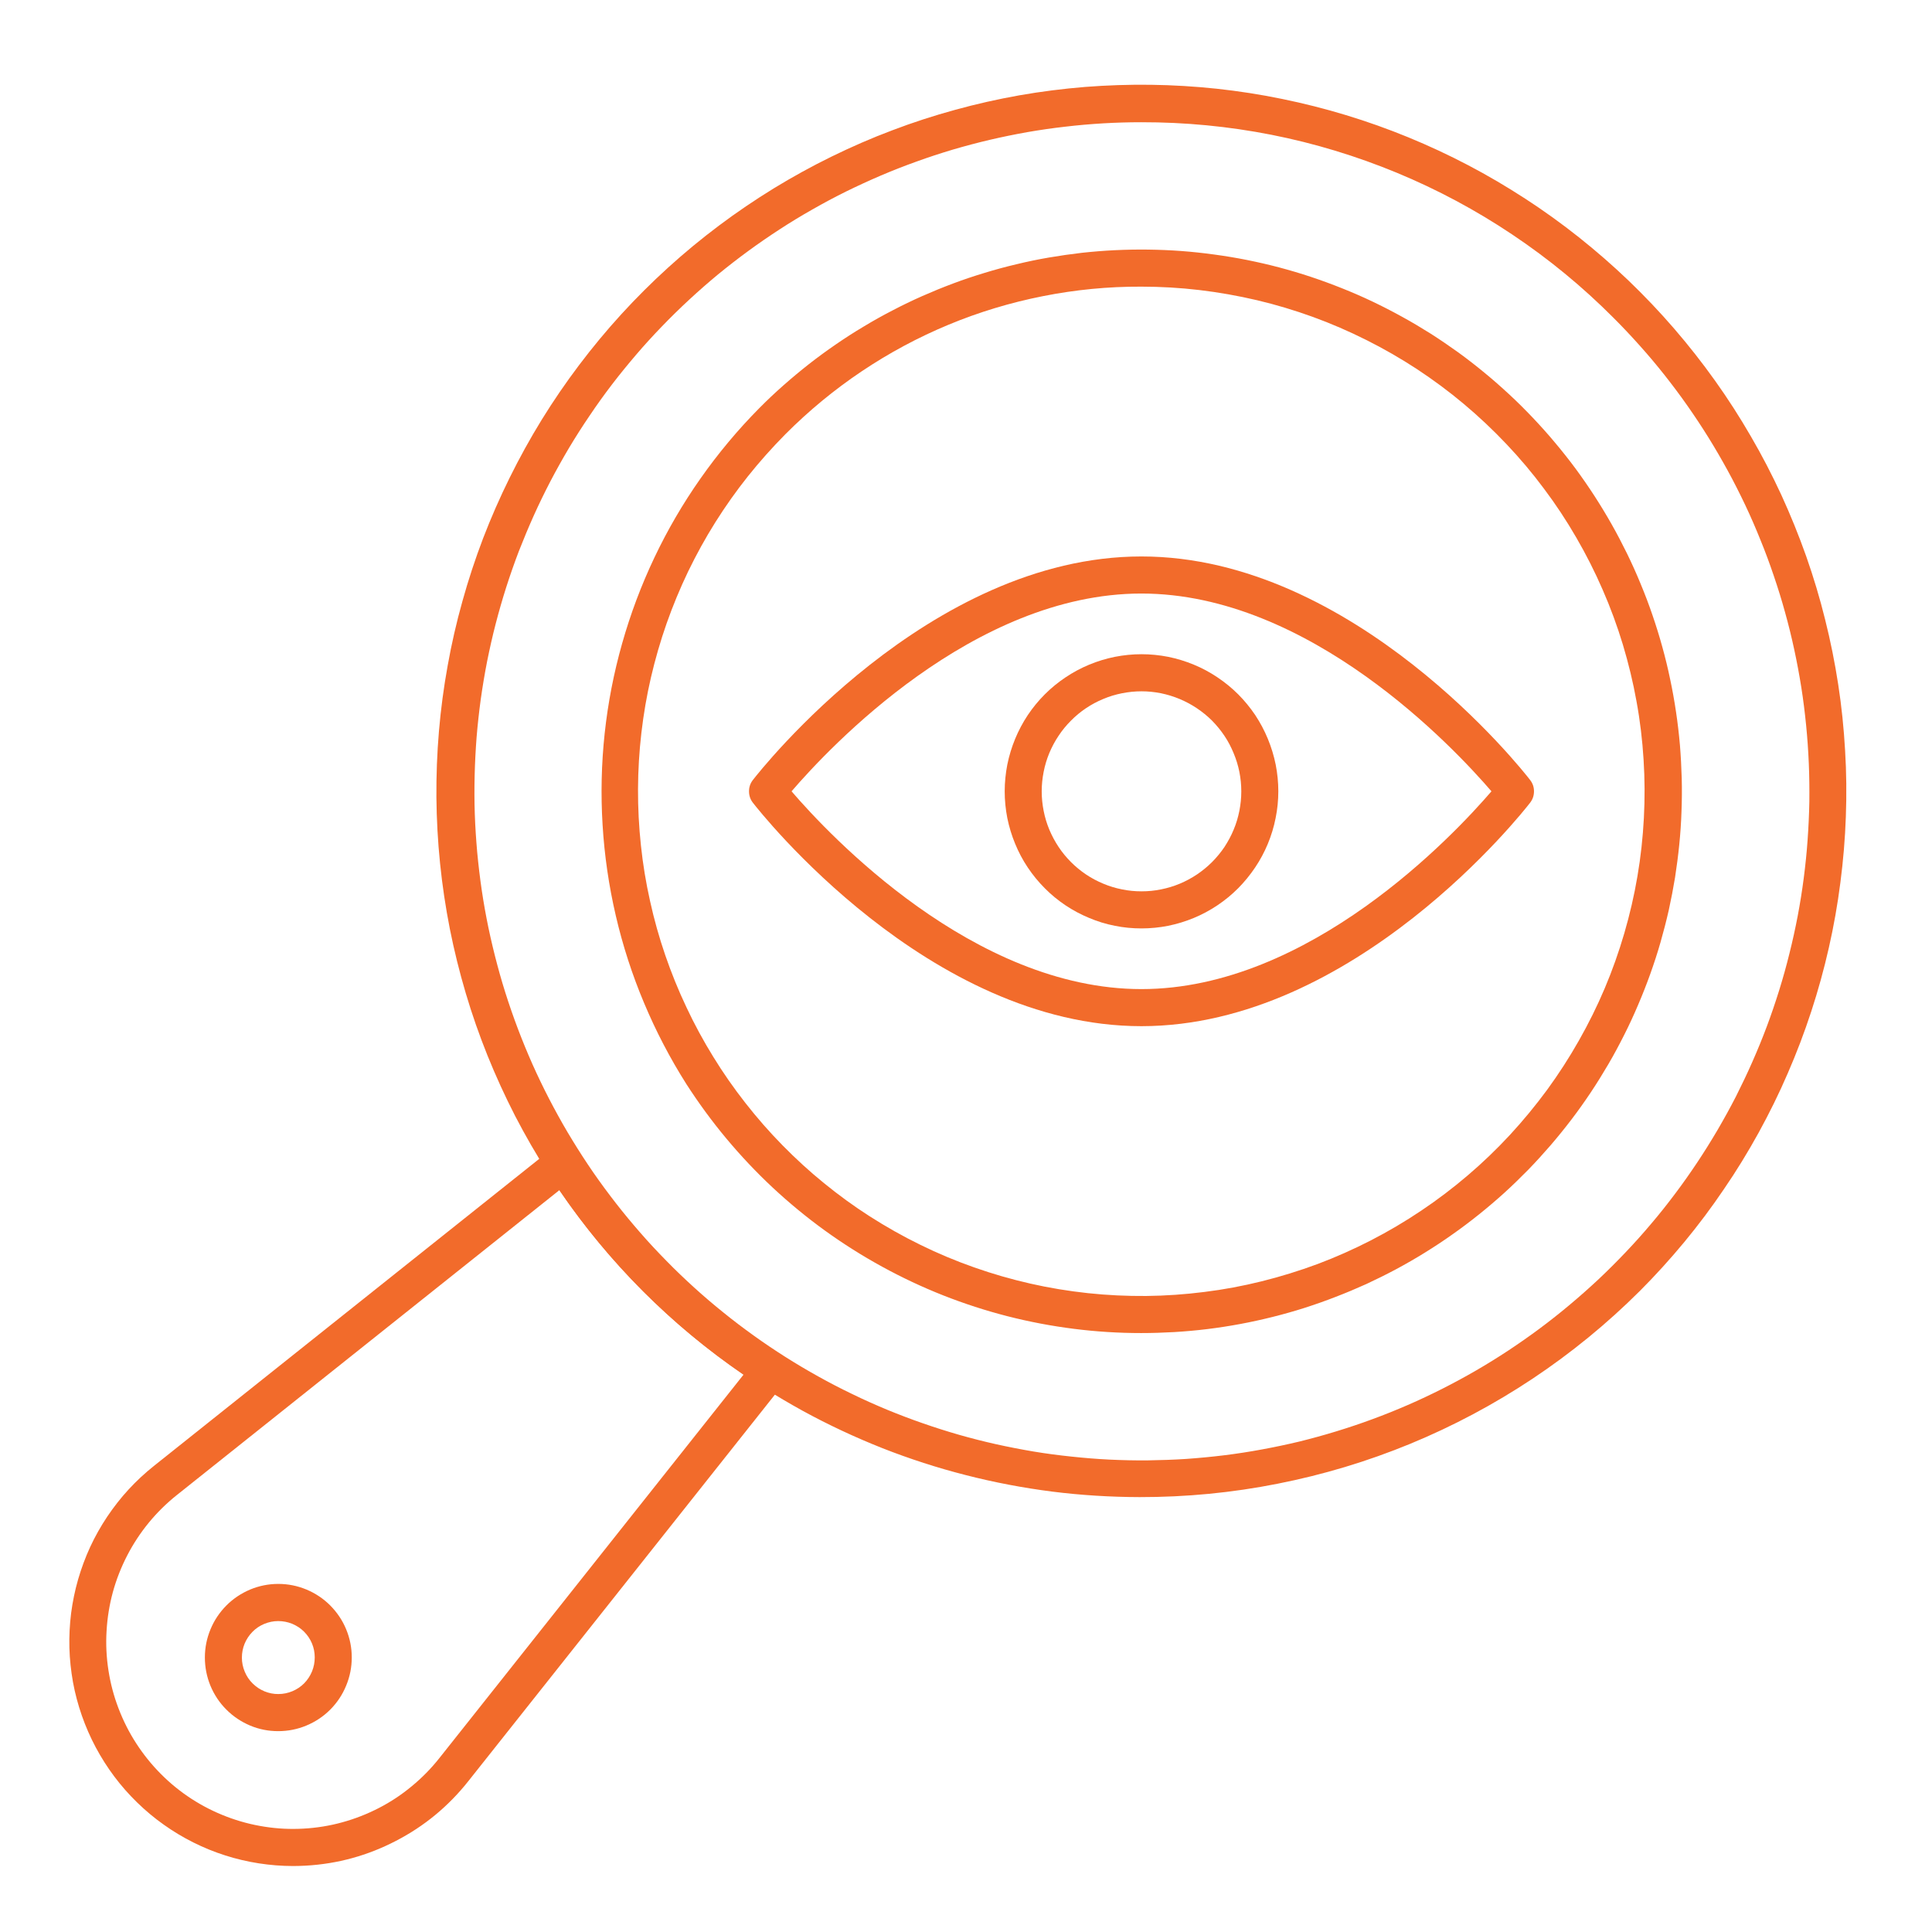
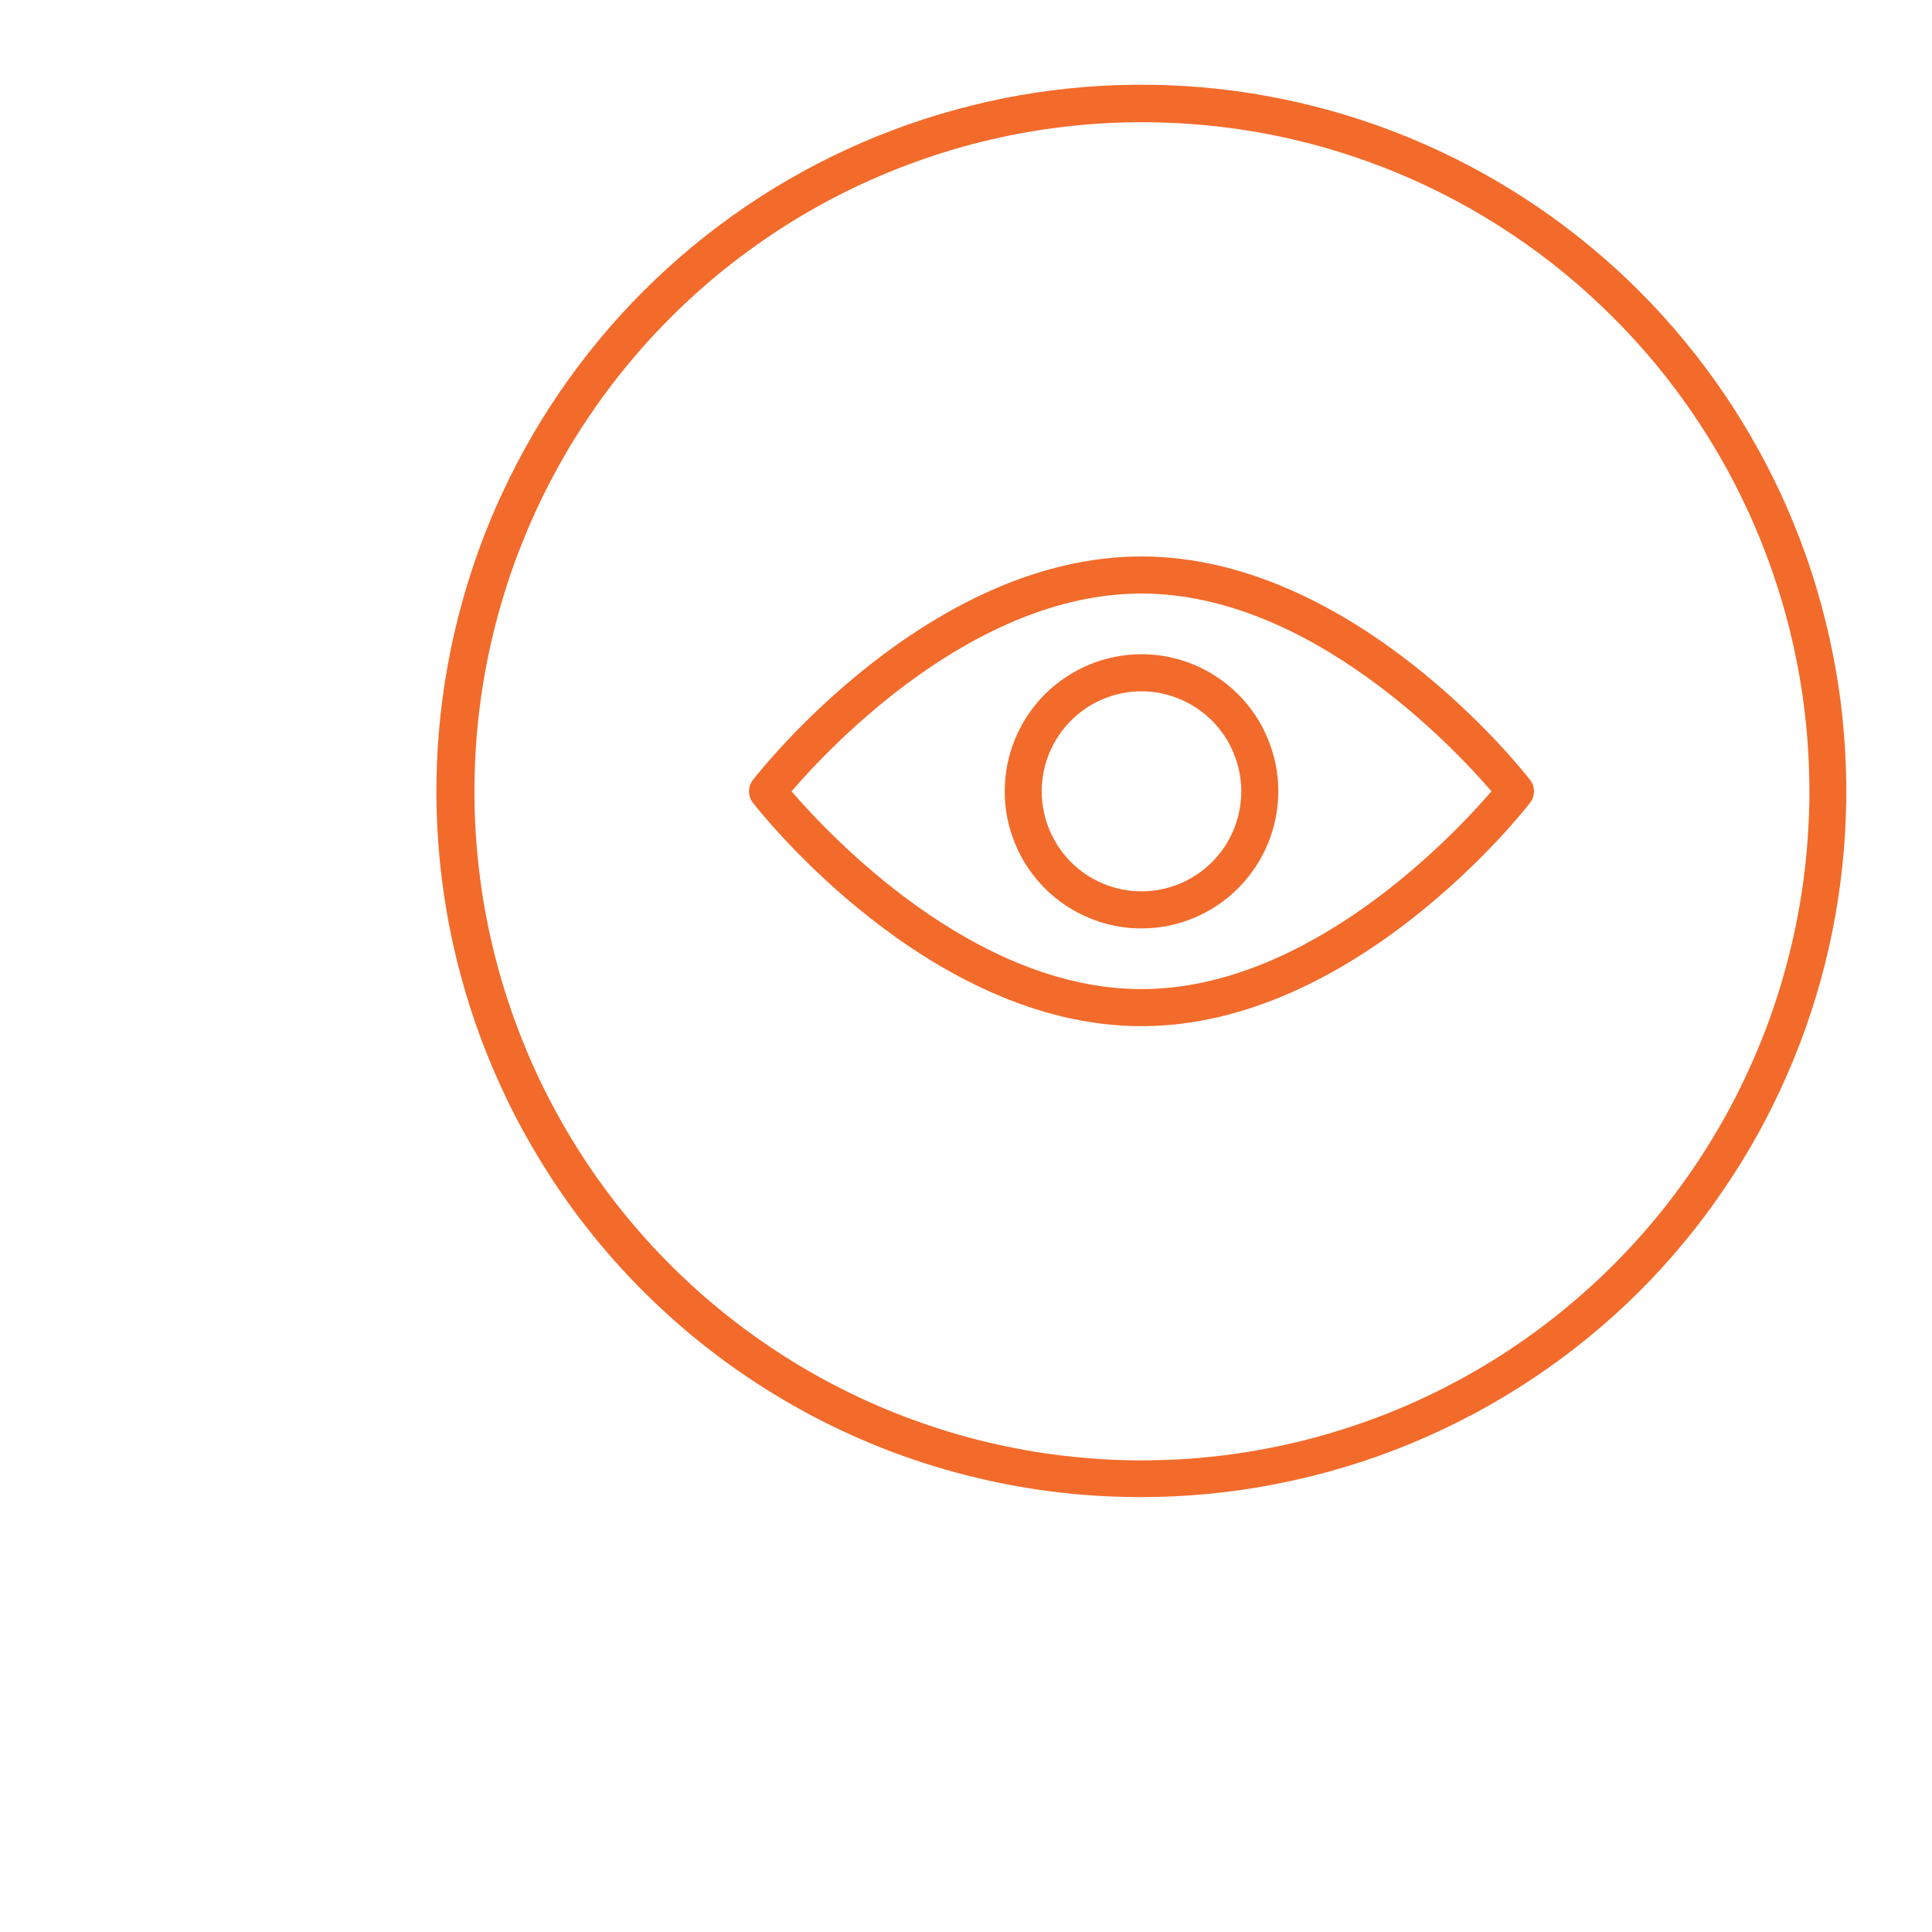
<svg xmlns="http://www.w3.org/2000/svg" xmlns:xlink="http://www.w3.org/1999/xlink" version="1.1" id="Layer_1" x="0px" y="0px" width="200px" height="200px" viewBox="0 0 200 200" enable-background="new 0 0 200 200" xml:space="preserve">
  <g>
    <g>
      <defs>
-         <rect id="SVGID_1_" x="7" y="118.32" width="75.158" height="74.85" />
-       </defs>
+         </defs>
      <clipPath id="SVGID_2_">
        <use xlink:href="#SVGID_1_" overflow="visible" />
      </clipPath>
      <g clip-path="url(#SVGID_2_)">
-         <path fill="#F26B2B" d="M30.355,193.17c-1.189,0-2.379-0.093-3.562-0.277c-1.183-0.186-2.341-0.455-3.477-0.82     c-1.136-0.361-2.241-0.812-3.314-1.35c-1.066-0.533-2.086-1.146-3.06-1.841c-0.981-0.694-1.893-1.46-2.75-2.295     c-0.857-0.834-1.646-1.729-2.364-2.688c-0.711-0.949-1.353-1.961-1.917-3.013c-0.563-1.058-1.043-2.155-1.437-3.282     c-0.394-1.131-0.703-2.289-0.919-3.463c-0.208-1.182-0.339-2.363-0.371-3.561c-0.031-1.199,0.031-2.396,0.177-3.578     c0.155-1.189,0.394-2.355,0.727-3.509c0.333-1.149,0.75-2.271,1.251-3.36c0.502-1.081,1.089-2.124,1.754-3.119     c0.665-0.988,1.398-1.934,2.209-2.813c0.812-0.882,1.684-1.692,2.619-2.439l41.233-32.86c0.216-0.168,0.448-0.293,0.71-0.354     c0.263-0.068,0.526-0.087,0.796-0.04c0.271,0.046,0.518,0.14,0.742,0.295c0.224,0.146,0.409,0.33,0.557,0.563     c5.438,8.477,12.385,15.437,20.836,20.883c0.232,0.146,0.417,0.333,0.564,0.564c0.154,0.224,0.247,0.473,0.293,0.741     c0.046,0.269,0.031,0.533-0.039,0.798c-0.063,0.26-0.186,0.5-0.355,0.709L48.469,184.4c-2.056,2.592-4.543,4.646-7.479,6.166     c-2.927,1.523-6.042,2.381-9.34,2.566C31.221,193.154,30.789,193.17,30.355,193.17z M57.906,123.205l-39.604,31.566     c-1.066,0.851-2.032,1.801-2.897,2.853c-0.865,1.058-1.615,2.192-2.241,3.407c-0.625,1.211-1.12,2.471-1.483,3.792     c-0.356,1.313-0.572,2.657-0.649,4.019c-0.084,1.367-0.015,2.719,0.194,4.07c0.208,1.354,0.556,2.666,1.043,3.939     c0.486,1.274,1.096,2.488,1.838,3.631c0.742,1.145,1.592,2.201,2.558,3.17c0.958,0.965,2.017,1.822,3.16,2.563     c1.143,0.741,2.348,1.353,3.623,1.839c1.275,0.487,2.581,0.836,3.925,1.043c1.353,0.215,2.704,0.278,4.064,0.2     c1.359-0.077,2.696-0.292,4.01-0.657c1.313-0.361,2.573-0.856,3.785-1.482c1.213-0.626,2.341-1.373,3.392-2.248     c1.051-0.864,2.001-1.831,2.851-2.903l31.491-39.698C69.426,137.135,63.075,130.768,57.906,123.205z" />
-       </g>
+         </g>
    </g>
  </g>
  <path fill="#F26B2B" d="M117.977,154.98c-3.037-0.008-6.06-0.193-9.072-0.572c-3.012-0.387-5.985-0.951-8.929-1.707  c-2.944-0.75-5.826-1.684-8.653-2.797c-2.82-1.12-5.571-2.403-8.236-3.863c-2.657-1.461-5.222-3.083-7.687-4.859  c-2.465-1.783-4.806-3.707-7.023-5.785c-2.225-2.07-4.311-4.281-6.258-6.613c-1.947-2.333-3.74-4.783-5.377-7.348  c-1.236-1.925-2.372-3.902-3.422-5.926c-1.043-2.033-1.994-4.111-2.851-6.234c-0.851-2.117-1.607-4.272-2.256-6.467  c-0.649-2.188-1.197-4.405-1.646-6.652c-0.44-2.241-0.78-4.497-1.012-6.776c-0.232-2.271-0.356-4.551-0.379-6.838  c-0.015-2.287,0.069-4.566,0.263-6.845c0.193-2.279,0.494-4.543,0.904-6.798c0.401-2.248,0.911-4.473,1.53-6.675  c0.61-2.202,1.328-4.373,2.139-6.505c0.819-2.132,1.739-4.226,2.751-6.273c1.012-2.047,2.117-4.048,3.314-5.995  c1.197-1.939,2.487-3.824,3.863-5.648c1.375-1.823,2.835-3.584,4.373-5.269c1.538-1.685,3.16-3.299,4.844-4.829  c1.692-1.538,3.454-2.99,5.277-4.357c1.831-1.375,3.716-2.65,5.663-3.848c1.947-1.19,3.94-2.287,5.988-3.291  c2.055-1.005,4.141-1.916,6.281-2.72c2.132-0.813,4.296-1.514,6.498-2.117c2.202-0.61,4.419-1.105,6.667-1.506  c2.25-0.394,4.513-0.68,6.783-0.866c2.271-0.177,4.551-0.255,6.832-0.224c2.276,0.03,4.558,0.169,6.819,0.409  c2.271,0.247,4.521,0.595,6.763,1.058c2.23,0.457,4.44,1.013,6.619,1.677c2.188,0.665,4.336,1.429,6.443,2.295  c2.109,0.865,4.181,1.831,6.197,2.889c2.021,1.059,3.986,2.218,5.902,3.461c1.914,1.243,3.762,2.573,5.553,3.995  c1.785,1.421,3.51,2.92,5.154,4.496c1.646,1.583,3.223,3.237,4.715,4.968c1.488,1.723,2.901,3.523,4.224,5.377  c1.329,1.862,2.567,3.786,3.709,5.764c1.151,1.97,2.2,4.001,3.159,6.072c0.951,2.078,1.81,4.195,2.574,6.351  c0.756,2.155,1.414,4.341,1.961,6.559c0.557,2.217,1.006,4.458,1.354,6.722c0.348,2.255,0.579,4.527,0.71,6.814  c0.14,2.279,0.162,4.566,0.078,6.853c-0.078,2.279-0.271,4.558-0.565,6.822c-0.291,2.271-0.687,4.52-1.195,6.752  c-0.502,2.225-1.112,4.427-1.822,6.599c-0.713,2.18-1.523,4.311-2.434,6.402c-0.904,2.104-1.918,4.148-3.015,6.15  c-1.106,2.002-2.294,3.949-3.587,5.832c-1.279,1.896-2.646,3.717-4.102,5.479c-1.461,1.762-2.99,3.452-4.604,5.067  c-3.407,3.393-7.106,6.42-11.11,9.086c-4,2.658-8.22,4.906-12.66,6.737c-4.444,1.831-9.024,3.205-13.729,4.132  C127.539,154.532,122.781,154.986,117.977,154.98z M118.146,12.653c-1.321,0-2.644,0.039-3.959,0.116  c-1.313,0.078-2.633,0.193-3.939,0.348c-1.313,0.147-2.618,0.34-3.916,0.564c-1.298,0.232-2.588,0.495-3.878,0.796  c-1.282,0.301-2.558,0.641-3.824,1.012c-1.268,0.379-2.52,0.788-3.755,1.237c-1.245,0.447-2.473,0.927-3.686,1.444  c-1.213,0.518-2.418,1.074-3.601,1.654c-1.182,0.587-2.349,1.205-3.492,1.862c-1.151,0.649-2.279,1.336-3.384,2.055  c-1.105,0.719-2.195,1.468-3.261,2.248c-1.066,0.78-2.109,1.591-3.129,2.426c-1.02,0.842-2.008,1.715-2.982,2.612  c-0.965,0.896-1.908,1.815-2.828,2.773c-0.919,0.95-1.808,1.924-2.666,2.928c-0.857,1.004-1.692,2.024-2.495,3.075  c-0.804,1.051-1.576,2.125-2.311,3.222c-0.742,1.089-1.452,2.202-2.132,3.338c-0.672,1.136-1.321,2.294-1.931,3.461  c-0.61,1.174-1.19,2.364-1.731,3.569c-0.54,1.205-1.05,2.426-1.53,3.654c-0.471,1.236-0.911,2.488-1.313,3.747  c-0.402,1.26-0.765,2.526-1.097,3.809c-0.332,1.275-0.618,2.565-0.881,3.863c-0.255,1.298-0.471,2.604-0.656,3.91  c-0.178,1.313-0.325,2.626-0.433,3.948c-0.1,1.314-0.169,2.635-0.201,3.956c-0.032,1.321-0.031,2.649,0.015,3.971  c0.046,1.321,0.132,2.635,0.248,3.956c0.124,1.313,0.278,2.626,0.471,3.94c0.193,1.305,0.425,2.603,0.695,3.901  c0.271,1.291,0.579,2.581,0.92,3.855c0.339,1.283,0.718,2.541,1.135,3.801c0.417,1.252,0.865,2.495,1.352,3.724  c0.487,1.229,1.005,2.451,1.561,3.647c0.556,1.196,1.144,2.379,1.77,3.546c0.626,1.168,1.275,2.318,1.97,3.445  c0.688,1.129,1.406,2.232,2.155,3.322c0.749,1.08,1.537,2.146,2.348,3.189c0.812,1.043,1.654,2.057,2.526,3.054  c0.866,0.996,1.77,1.961,2.697,2.903c0.919,0.943,1.877,1.854,2.851,2.742c0.981,0.891,1.985,1.748,3.013,2.574  c1.028,0.834,2.078,1.631,3.152,2.4c1.066,0.766,2.164,1.507,3.276,2.211c1.12,0.709,2.255,1.383,3.407,2.023  c1.151,0.642,2.325,1.253,3.515,1.822c1.182,0.58,2.387,1.113,3.608,1.623c1.221,0.502,2.457,0.975,3.701,1.405  c1.244,0.435,2.503,0.834,3.77,1.199c1.268,0.362,2.55,0.687,3.832,0.974c1.29,0.283,2.588,0.539,3.886,0.756  c1.308,0.219,2.61,0.387,3.927,0.524c1.313,0.14,2.625,0.249,3.939,0.312c1.32,0.061,2.643,0.092,3.955,0.078  c1.32-0.019,2.643-0.064,3.954-0.148c1.315-0.094,2.628-0.217,3.94-0.379c1.307-0.162,2.612-0.362,3.91-0.604  c1.299-0.238,2.588-0.511,3.871-0.816c1.28-0.318,2.555-0.666,3.814-1.053c1.261-0.386,2.513-0.803,3.746-1.261  c1.246-0.454,2.467-0.95,3.681-1.476c1.205-0.523,2.401-1.088,3.575-1.682c1.182-0.598,2.341-1.224,3.484-1.888  c1.146-0.663,2.264-1.358,3.369-2.086c1.096-0.728,2.18-1.483,3.236-2.271c1.057-0.789,2.095-1.607,3.105-2.457  c1.012-0.85,2.002-1.725,2.967-2.627c0.959-0.904,1.893-1.838,2.805-2.797c0.913-0.959,1.794-1.938,2.643-2.951  c0.857-1.004,1.678-2.041,2.471-3.099c0.798-1.058,1.555-2.132,2.289-3.235c0.733-1.099,1.43-2.22,2.102-3.36  c0.663-1.136,1.307-2.295,1.909-3.472c0.594-1.183,1.165-2.369,1.698-3.584c0.533-1.205,1.037-2.434,1.5-3.67  c0.463-1.234,0.887-2.485,1.281-3.746c0.394-1.268,0.75-2.542,1.065-3.824c0.323-1.283,0.603-2.573,0.853-3.871  c0.246-1.298,0.455-2.604,0.625-3.917c0.168-1.313,0.308-2.627,0.399-3.948c0.093-1.313,0.155-2.634,0.181-3.956  c0.014-1.329,0-2.65-0.056-3.972c-0.056-1.321-0.147-2.634-0.278-3.955c-0.131-1.313-0.293-2.627-0.5-3.932  c-0.209-1.306-0.449-2.604-0.729-3.894c-0.278-1.298-0.594-2.581-0.95-3.855c-0.349-1.275-0.742-2.534-1.168-3.786  c-0.423-1.251-0.881-2.495-1.382-3.715c-0.495-1.229-1.02-2.442-1.585-3.632c-0.57-1.197-1.164-2.379-1.8-3.538  c-0.635-1.159-1.297-2.303-1.992-3.422c-0.695-1.121-1.43-2.225-2.188-3.308c-0.757-1.081-1.553-2.139-2.37-3.175  c-0.82-1.035-1.668-2.047-2.55-3.028c-0.881-0.988-1.784-1.947-2.72-2.882c-3.208-3.222-6.699-6.096-10.477-8.622  c-3.771-2.526-7.756-4.659-11.951-6.397c-4.205-1.738-8.523-3.052-12.979-3.933C127.186,13.079,122.688,12.646,118.146,12.653z" />
-   <path fill="#F26B2B" d="M118.129,137.998c-2.332,0-4.658-0.145-6.968-0.439c-2.318-0.293-4.604-0.726-6.868-1.305  c-2.256-0.579-4.474-1.298-6.645-2.154c-2.171-0.858-4.28-1.85-6.336-2.977c-2.047-1.121-4.017-2.364-5.91-3.73  c-1.893-1.369-3.692-2.853-5.4-4.441c-1.707-1.594-3.307-3.292-4.805-5.085c-1.499-1.794-2.874-3.677-4.142-5.642  c-1.699-2.681-3.159-5.483-4.388-8.414c-1.229-2.92-2.202-5.933-2.92-9.021c-0.718-3.091-1.175-6.22-1.367-9.387  c-0.194-3.168-0.124-6.327,0.216-9.487c0.34-3.152,0.943-6.258,1.808-9.31c0.866-3.06,1.978-6.019,3.338-8.885  c1.36-2.866,2.951-5.594,4.774-8.188c1.824-2.596,3.848-5.022,6.081-7.278c0.803-0.812,1.638-1.6,2.495-2.356  c0.857-0.756,1.738-1.491,2.642-2.202c0.904-0.704,1.824-1.383,2.774-2.032c0.942-0.649,1.9-1.268,2.889-1.854  c0.981-0.596,1.978-1.152,2.998-1.677c1.012-0.533,2.047-1.028,3.09-1.491c1.051-0.463,2.109-0.896,3.183-1.298  c1.066-0.401,2.156-0.765,3.253-1.097c1.089-0.333,2.194-0.634,3.313-0.896c1.113-0.271,2.232-0.502,3.361-0.695  c1.127-0.193,2.264-0.355,3.398-0.487c1.136-0.123,2.279-0.216,3.422-0.271c1.145-0.054,2.289-0.077,3.432-0.062  c1.144,0.016,2.287,0.062,3.43,0.146c1.145,0.085,2.279,0.208,3.416,0.364c1.136,0.154,2.263,0.339,3.384,0.563  c1.121,0.225,2.239,0.479,3.347,0.773c1.104,0.293,2.201,0.618,3.291,0.981c1.09,0.363,2.161,0.757,3.223,1.182  c1.065,0.425,2.115,0.881,3.151,1.375c1.024,0.487,2.045,1.013,3.052,1.569c1.004,0.548,1.983,1.136,2.957,1.746  c0.969,0.619,1.909,1.259,2.846,1.932c0.928,0.672,1.83,1.375,2.711,2.101c0.888,0.727,1.744,1.483,2.588,2.264  c0.844,0.78,1.654,1.591,2.441,2.418c0.789,0.834,1.555,1.685,2.287,2.565c0.741,0.881,1.451,1.777,2.133,2.696  c0.681,0.927,1.334,1.87,1.955,2.828c0.625,0.966,1.219,1.947,1.784,2.944c0.562,0.997,1.095,2.016,1.599,3.044  c0.502,1.035,0.975,2.078,1.406,3.137c0.439,1.058,0.85,2.132,1.219,3.222c0.371,1.081,0.713,2.179,1.016,3.283  c0.307,1.104,0.579,2.225,0.811,3.346c0.238,1.12,0.44,2.248,0.608,3.384c0.171,1.136,0.302,2.279,0.403,3.422  c0.093,1.144,0.152,2.287,0.186,3.43c0.031,1.151,0.021,2.295-0.023,3.446c-0.037,1.144-0.115,2.287-0.23,3.43  c-0.115,1.144-0.264,2.279-0.439,3.415c-0.187,1.128-0.403,2.256-0.649,3.376c-0.255,1.121-0.542,2.233-0.856,3.331  c-0.315,1.104-0.673,2.194-1.059,3.275c-0.389,1.083-0.807,2.147-1.262,3.207c-0.447,1.052-0.926,2.095-1.444,3.114  c-0.517,1.024-1.058,2.039-1.637,3.026c-0.579,0.988-1.183,1.962-1.822,2.921c-0.635,0.95-1.298,1.887-1.993,2.797  c-0.695,0.911-1.414,1.801-2.165,2.674c-0.75,0.865-1.521,1.715-2.317,2.535c-0.803,0.815-1.621,1.612-2.471,2.387  c-0.853,0.771-1.725,1.513-2.619,2.23c-0.89,0.713-1.809,1.408-2.744,2.063c-0.936,0.668-1.892,1.293-2.864,1.896  c-0.974,0.604-1.97,1.175-2.976,1.716c-1.012,0.539-2.041,1.049-3.074,1.529c-1.043,0.471-2.104,0.919-3.17,1.327  c-1.065,0.417-2.146,0.797-3.235,1.146c-1.09,0.348-2.192,0.656-3.306,0.936c-1.113,0.277-2.227,0.523-3.355,0.732  c-1.127,0.209-2.254,0.385-3.391,0.524c-1.135,0.14-2.279,0.24-3.416,0.31C120.423,137.96,119.282,137.998,118.129,137.998z   M118.146,29.674c-3.426-0.015-6.814,0.316-10.17,0.981c-3.359,0.664-6.621,1.646-9.781,2.958c-3.159,1.313-6.165,2.929-9.008,4.836  c-2.843,1.909-5.47,4.079-7.889,6.506c-1.367,1.382-2.657,2.828-3.871,4.349c-1.212,1.522-2.333,3.106-3.368,4.751  c-1.036,1.646-1.97,3.346-2.82,5.099c-0.841,1.753-1.583,3.546-2.232,5.385c-0.642,1.831-1.182,3.701-1.622,5.593  c-0.44,1.893-0.765,3.809-0.99,5.741c-0.224,1.939-0.339,3.878-0.348,5.825c-0.007,1.94,0.093,3.887,0.301,5.818  c0.202,1.932,0.518,3.855,0.943,5.748c0.417,1.9,0.942,3.771,1.576,5.617c0.633,1.839,1.359,3.639,2.194,5.393  c0.826,1.762,1.753,3.471,2.773,5.121c1.02,1.664,2.132,3.254,3.33,4.783c1.197,1.53,2.472,2.99,3.84,4.381  c1.359,1.383,2.789,2.697,4.295,3.918c1.507,1.229,3.075,2.373,4.712,3.422c1.7,1.088,3.454,2.08,5.27,2.967  c1.808,0.889,3.67,1.669,5.569,2.335c1.901,0.672,3.84,1.229,5.803,1.675c1.97,0.449,3.957,0.773,5.965,0.99  c2.008,0.215,4.02,0.308,6.035,0.293c2.017-0.023,4.023-0.162,6.025-0.417c2-0.246,3.979-0.617,5.938-1.104  c1.956-0.486,3.88-1.082,5.771-1.783c1.896-0.713,3.731-1.53,5.525-2.451c1.799-0.928,3.531-1.947,5.206-3.074  c1.678-1.121,3.284-2.342,4.821-3.653c1.537-1.307,2.988-2.706,4.365-4.188c1.367-1.483,2.65-3.036,3.848-4.664  c1.19-1.631,2.285-3.323,3.283-5.086c0.996-1.752,1.895-3.561,2.683-5.424c0.788-1.861,1.46-3.762,2.03-5.708  c0.564-1.939,1.021-3.901,1.358-5.894c0.343-1.994,0.558-4.003,0.666-6.019c0.107-2.024,0.099-4.041-0.03-6.057  c-0.125-2.024-0.362-4.026-0.729-6.019c-0.354-1.985-0.834-3.948-1.414-5.887c-0.585-1.931-1.279-3.824-2.092-5.679  c-0.805-1.854-1.715-3.654-2.729-5.4c-1.013-1.753-2.125-3.438-3.339-5.053c-1.204-1.623-2.503-3.159-3.894-4.627  c-1.391-1.468-2.857-2.851-4.404-4.149c-1.544-1.298-3.166-2.495-4.85-3.608c-1.688-1.105-3.432-2.109-5.238-3.013  c-1.803-0.904-3.656-1.708-5.548-2.396c-1.901-0.688-3.824-1.267-5.786-1.729c-1.971-0.463-3.949-0.812-5.957-1.051  C122.17,29.79,120.162,29.674,118.146,29.674z" />
-   <path fill="#F26B2B" d="M28.795,179.208c-1.004,0-1.978-0.19-2.905-0.579c-0.927-0.395-1.753-0.941-2.464-1.66  c-0.711-0.71-1.259-1.539-1.646-2.472c-0.378-0.927-0.571-1.899-0.571-2.915c0-1.012,0.193-1.977,0.58-2.911  c0.386-0.937,0.935-1.753,1.646-2.472c0.71-0.713,1.538-1.26,2.465-1.654c0.934-0.385,1.9-0.579,2.912-0.579  c1.005,0,1.97,0.194,2.905,0.579c0.927,0.387,1.754,0.938,2.464,1.646c0.711,0.719,1.268,1.539,1.653,2.472  c0.386,0.937,0.58,1.899,0.58,2.915c0,1.011-0.193,1.984-0.58,2.92c-0.386,0.941-0.935,1.762-1.646,2.48  c-0.718,0.717-1.545,1.266-2.472,1.65C30.78,179.018,29.807,179.208,28.795,179.208z M28.795,167.813  c-0.502,0-0.981,0.103-1.445,0.293c-0.456,0.193-0.866,0.463-1.213,0.819c-0.355,0.362-0.625,0.773-0.818,1.237  c-0.186,0.463-0.278,0.941-0.278,1.441c0,0.504,0.1,0.982,0.293,1.446s0.464,0.872,0.819,1.22c0.355,0.356,0.765,0.625,1.229,0.819  c0.463,0.187,0.942,0.287,1.444,0.278c0.502,0,0.981-0.102,1.445-0.293c0.456-0.193,0.866-0.463,1.22-0.819  c0.348-0.356,0.619-0.772,0.812-1.237c0.186-0.463,0.278-0.94,0.278-1.441c0-0.506-0.092-0.982-0.285-1.446  s-0.472-0.872-0.827-1.229c-0.355-0.348-0.765-0.616-1.229-0.811C29.776,167.906,29.297,167.813,28.795,167.813z" />
  <path fill="#F26B2B" d="M118.16,106.229c-22.05,0-39.486-22.188-40.221-23.13c-0.27-0.348-0.401-0.742-0.401-1.182  s0.131-0.827,0.401-1.174c0.735-0.95,18.171-23.139,40.221-23.139c22.051,0,39.51,22.189,40.236,23.139  c0.271,0.348,0.402,0.734,0.402,1.174s-0.133,0.834-0.402,1.182C157.67,84.041,140.227,106.229,118.16,106.229z M81.942,81.917  c3.886,4.52,18.828,20.474,36.218,20.474c17.393,0,32.348-15.955,36.236-20.474c-3.89-4.52-18.83-20.474-36.236-20.474  C100.754,61.442,85.828,77.397,81.942,81.917z" />
  <path fill="#F26B2B" d="M118.169,96.109c-0.927,0-1.849-0.085-2.758-0.271c-0.921-0.178-1.802-0.448-2.659-0.812  c-0.857-0.354-1.675-0.788-2.447-1.305c-0.775-0.518-1.492-1.105-2.148-1.769c-0.656-0.657-1.244-1.375-1.762-2.148  c-0.519-0.772-0.951-1.592-1.307-2.457c-0.355-0.858-0.625-1.747-0.811-2.658c-0.178-0.919-0.271-1.838-0.271-2.773  c0-0.927,0.094-1.854,0.271-2.766c0.186-0.919,0.455-1.8,0.811-2.666c0.355-0.857,0.788-1.676,1.307-2.457  c0.518-0.772,1.104-1.49,1.762-2.147c0.656-0.657,1.373-1.244,2.148-1.761c0.772-0.518,1.59-0.958,2.447-1.313  s1.738-0.625,2.659-0.811c0.909-0.178,1.831-0.271,2.758-0.271c0.929,0,1.854,0.093,2.765,0.271c0.912,0.186,1.793,0.456,2.65,0.811  c0.866,0.355,1.678,0.795,2.448,1.313c0.772,0.518,1.491,1.104,2.149,1.761c0.654,0.657,1.242,1.375,1.762,2.147  c0.516,0.781,0.949,1.6,1.304,2.457c0.356,0.866,0.626,1.746,0.812,2.666c0.18,0.912,0.272,1.839,0.272,2.766  c0,0.935-0.093,1.854-0.278,2.766c-0.18,0.919-0.449,1.8-0.806,2.666c-0.354,0.857-0.794,1.676-1.313,2.449  c-0.519,0.773-1.104,1.491-1.761,2.156c-0.657,0.657-1.368,1.243-2.142,1.761c-0.771,0.518-1.592,0.958-2.448,1.313  c-0.856,0.356-1.747,0.626-2.656,0.812C120.023,96.017,119.098,96.109,118.169,96.109z M118.169,71.564  c-0.681,0-1.353,0.069-2.017,0.201c-0.666,0.131-1.307,0.324-1.932,0.587c-0.636,0.262-1.229,0.58-1.795,0.958  c-0.563,0.379-1.08,0.804-1.559,1.291c-0.48,0.479-0.912,1.004-1.283,1.568c-0.38,0.564-0.695,1.159-0.959,1.785  c-0.262,0.634-0.455,1.275-0.586,1.947c-0.132,0.664-0.201,1.336-0.201,2.017s0.069,1.352,0.201,2.024  c0.131,0.664,0.324,1.313,0.586,1.939c0.264,0.626,0.579,1.22,0.959,1.792c0.371,0.563,0.803,1.082,1.283,1.568  c0.479,0.479,0.996,0.904,1.559,1.283c0.565,0.378,1.159,0.695,1.795,0.958c0.625,0.263,1.266,0.456,1.932,0.587  c0.664,0.139,1.336,0.201,2.017,0.201c0.679,0,1.351-0.062,2.017-0.201c0.664-0.131,1.313-0.325,1.938-0.587  c0.626-0.262,1.22-0.58,1.784-0.958c0.564-0.379,1.08-0.804,1.563-1.283c0.479-0.487,0.909-1.005,1.289-1.568  c0.371-0.572,0.695-1.167,0.95-1.792c0.265-0.626,0.455-1.275,0.588-1.939c0.132-0.672,0.2-1.344,0.2-2.024s-0.068-1.353-0.2-2.017  c-0.133-0.664-0.333-1.313-0.597-1.939c-0.256-0.626-0.57-1.229-0.95-1.792c-0.377-0.564-0.803-1.082-1.28-1.568  c-0.48-0.479-1.006-0.904-1.57-1.283c-0.563-0.379-1.158-0.695-1.784-0.958c-0.626-0.262-1.267-0.456-1.931-0.595  C119.52,71.633,118.848,71.564,118.169,71.564z" />
</svg>